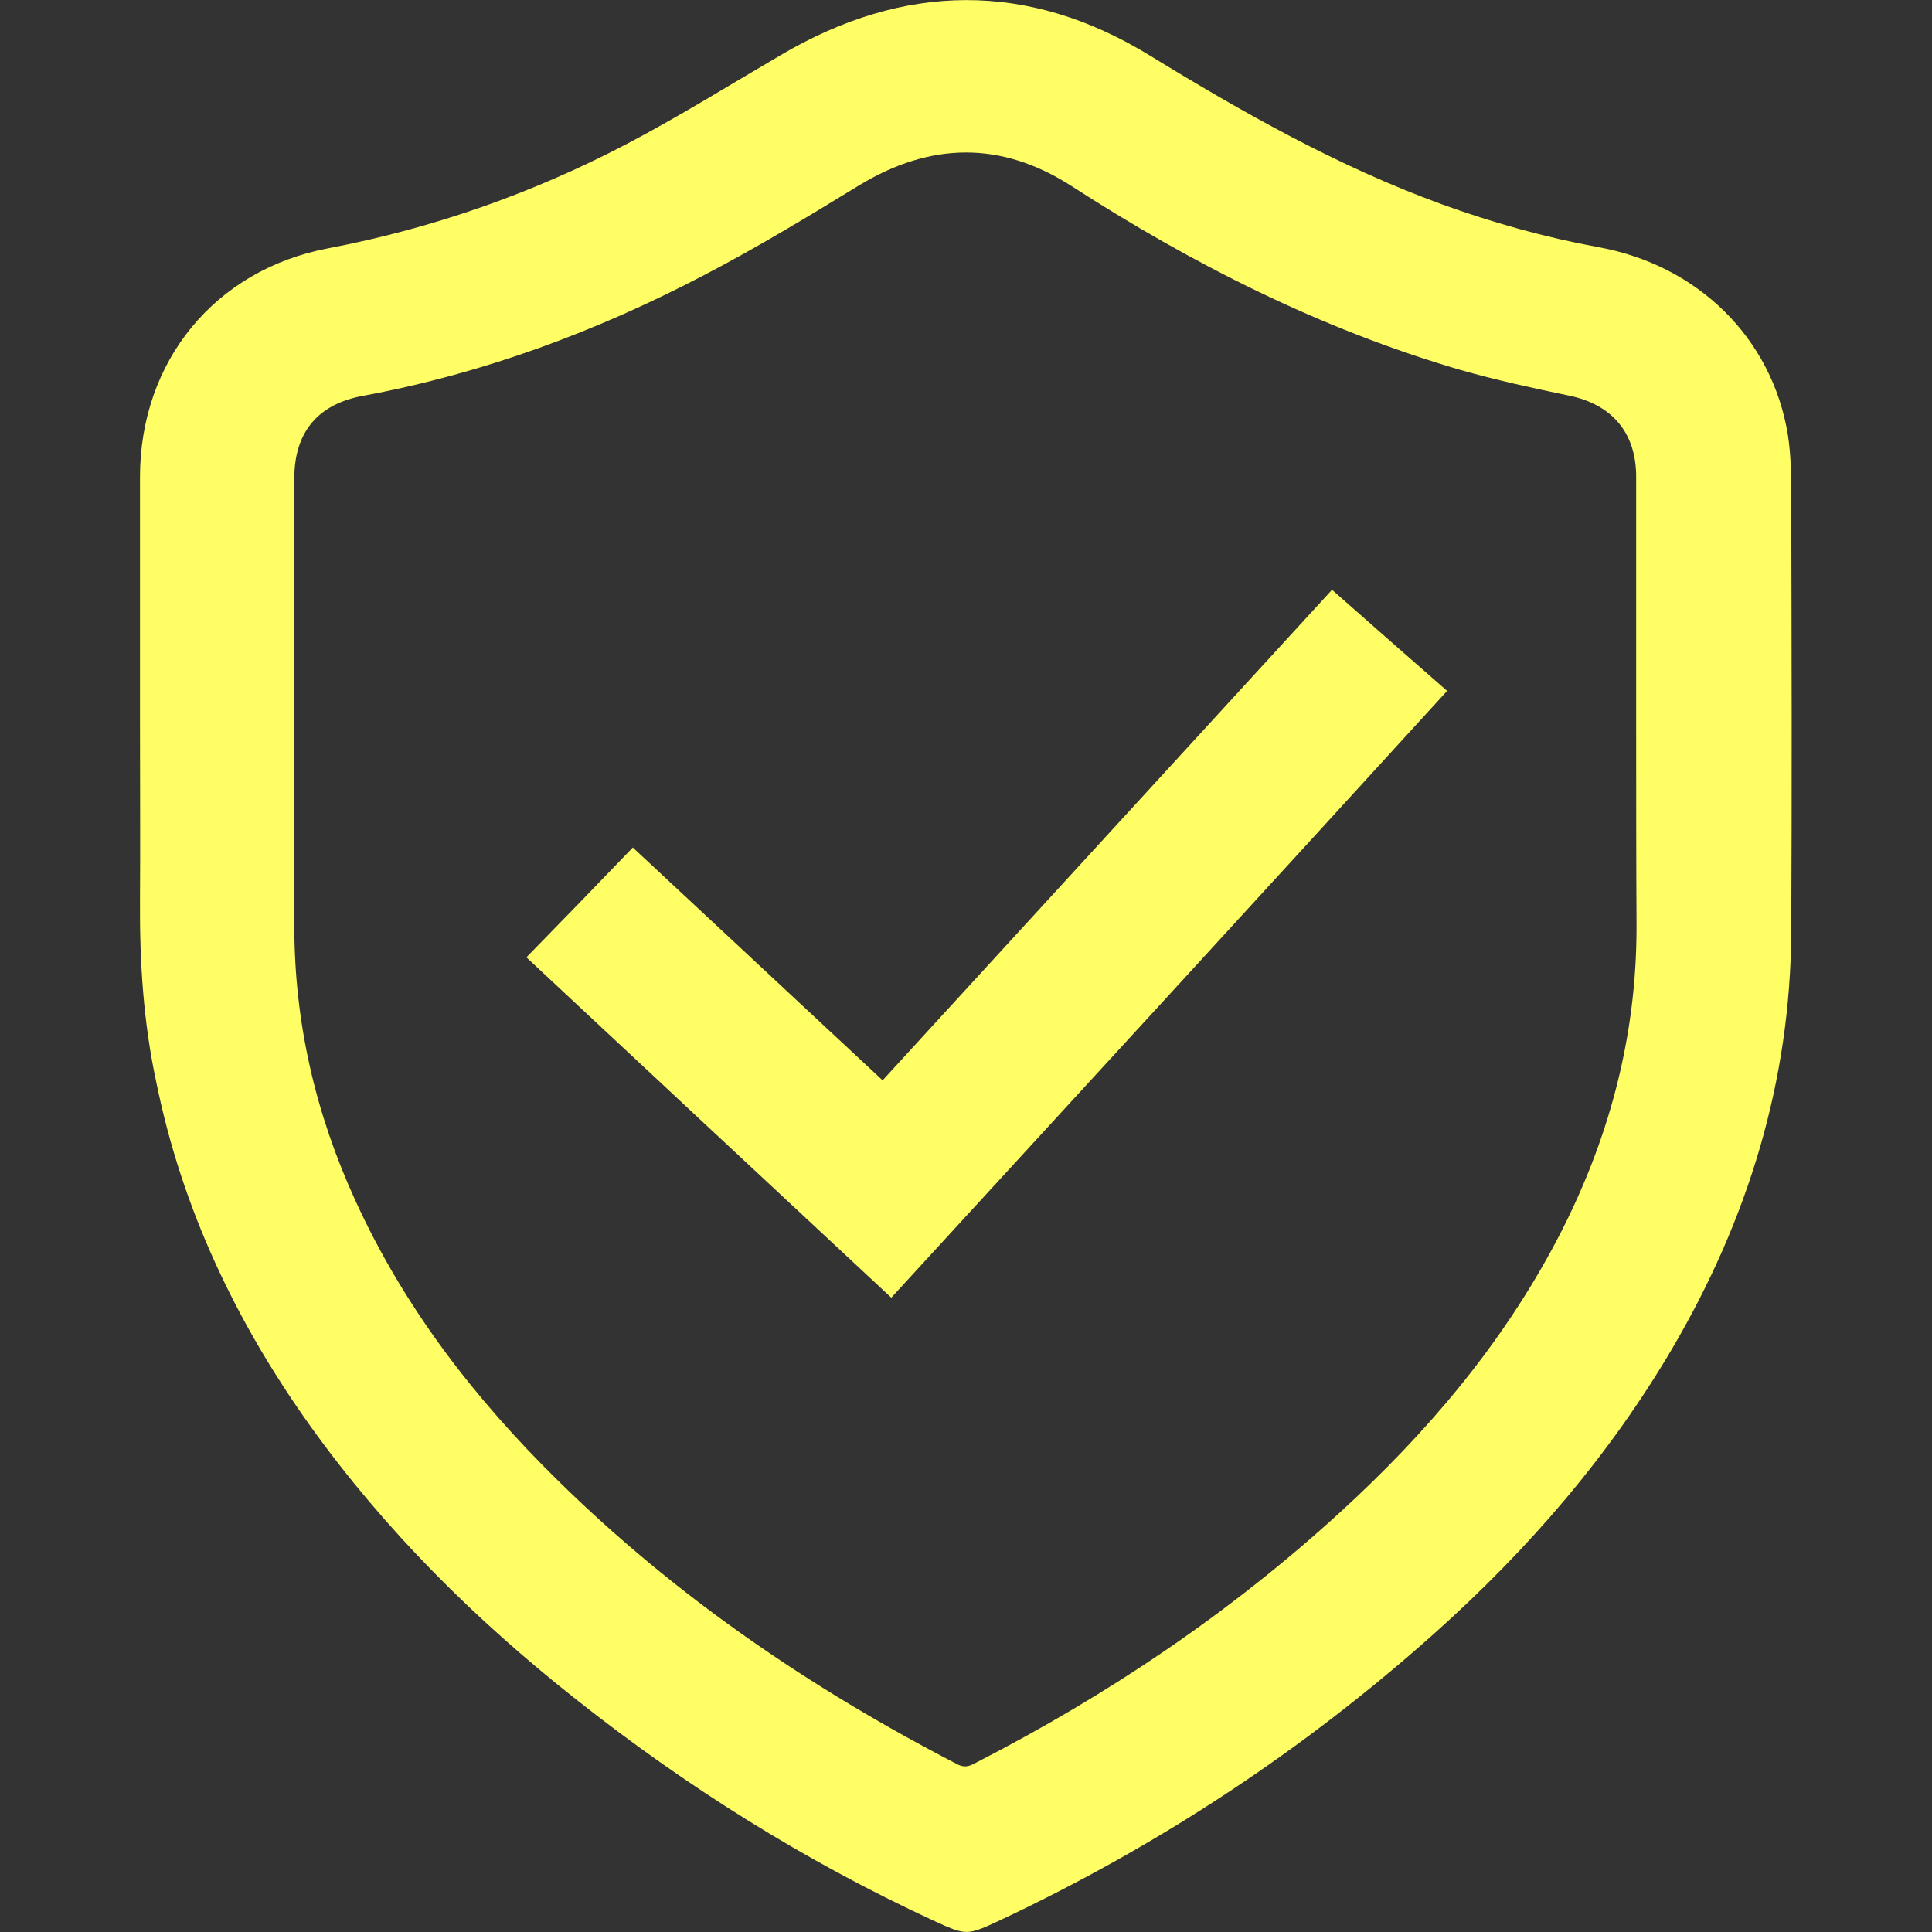
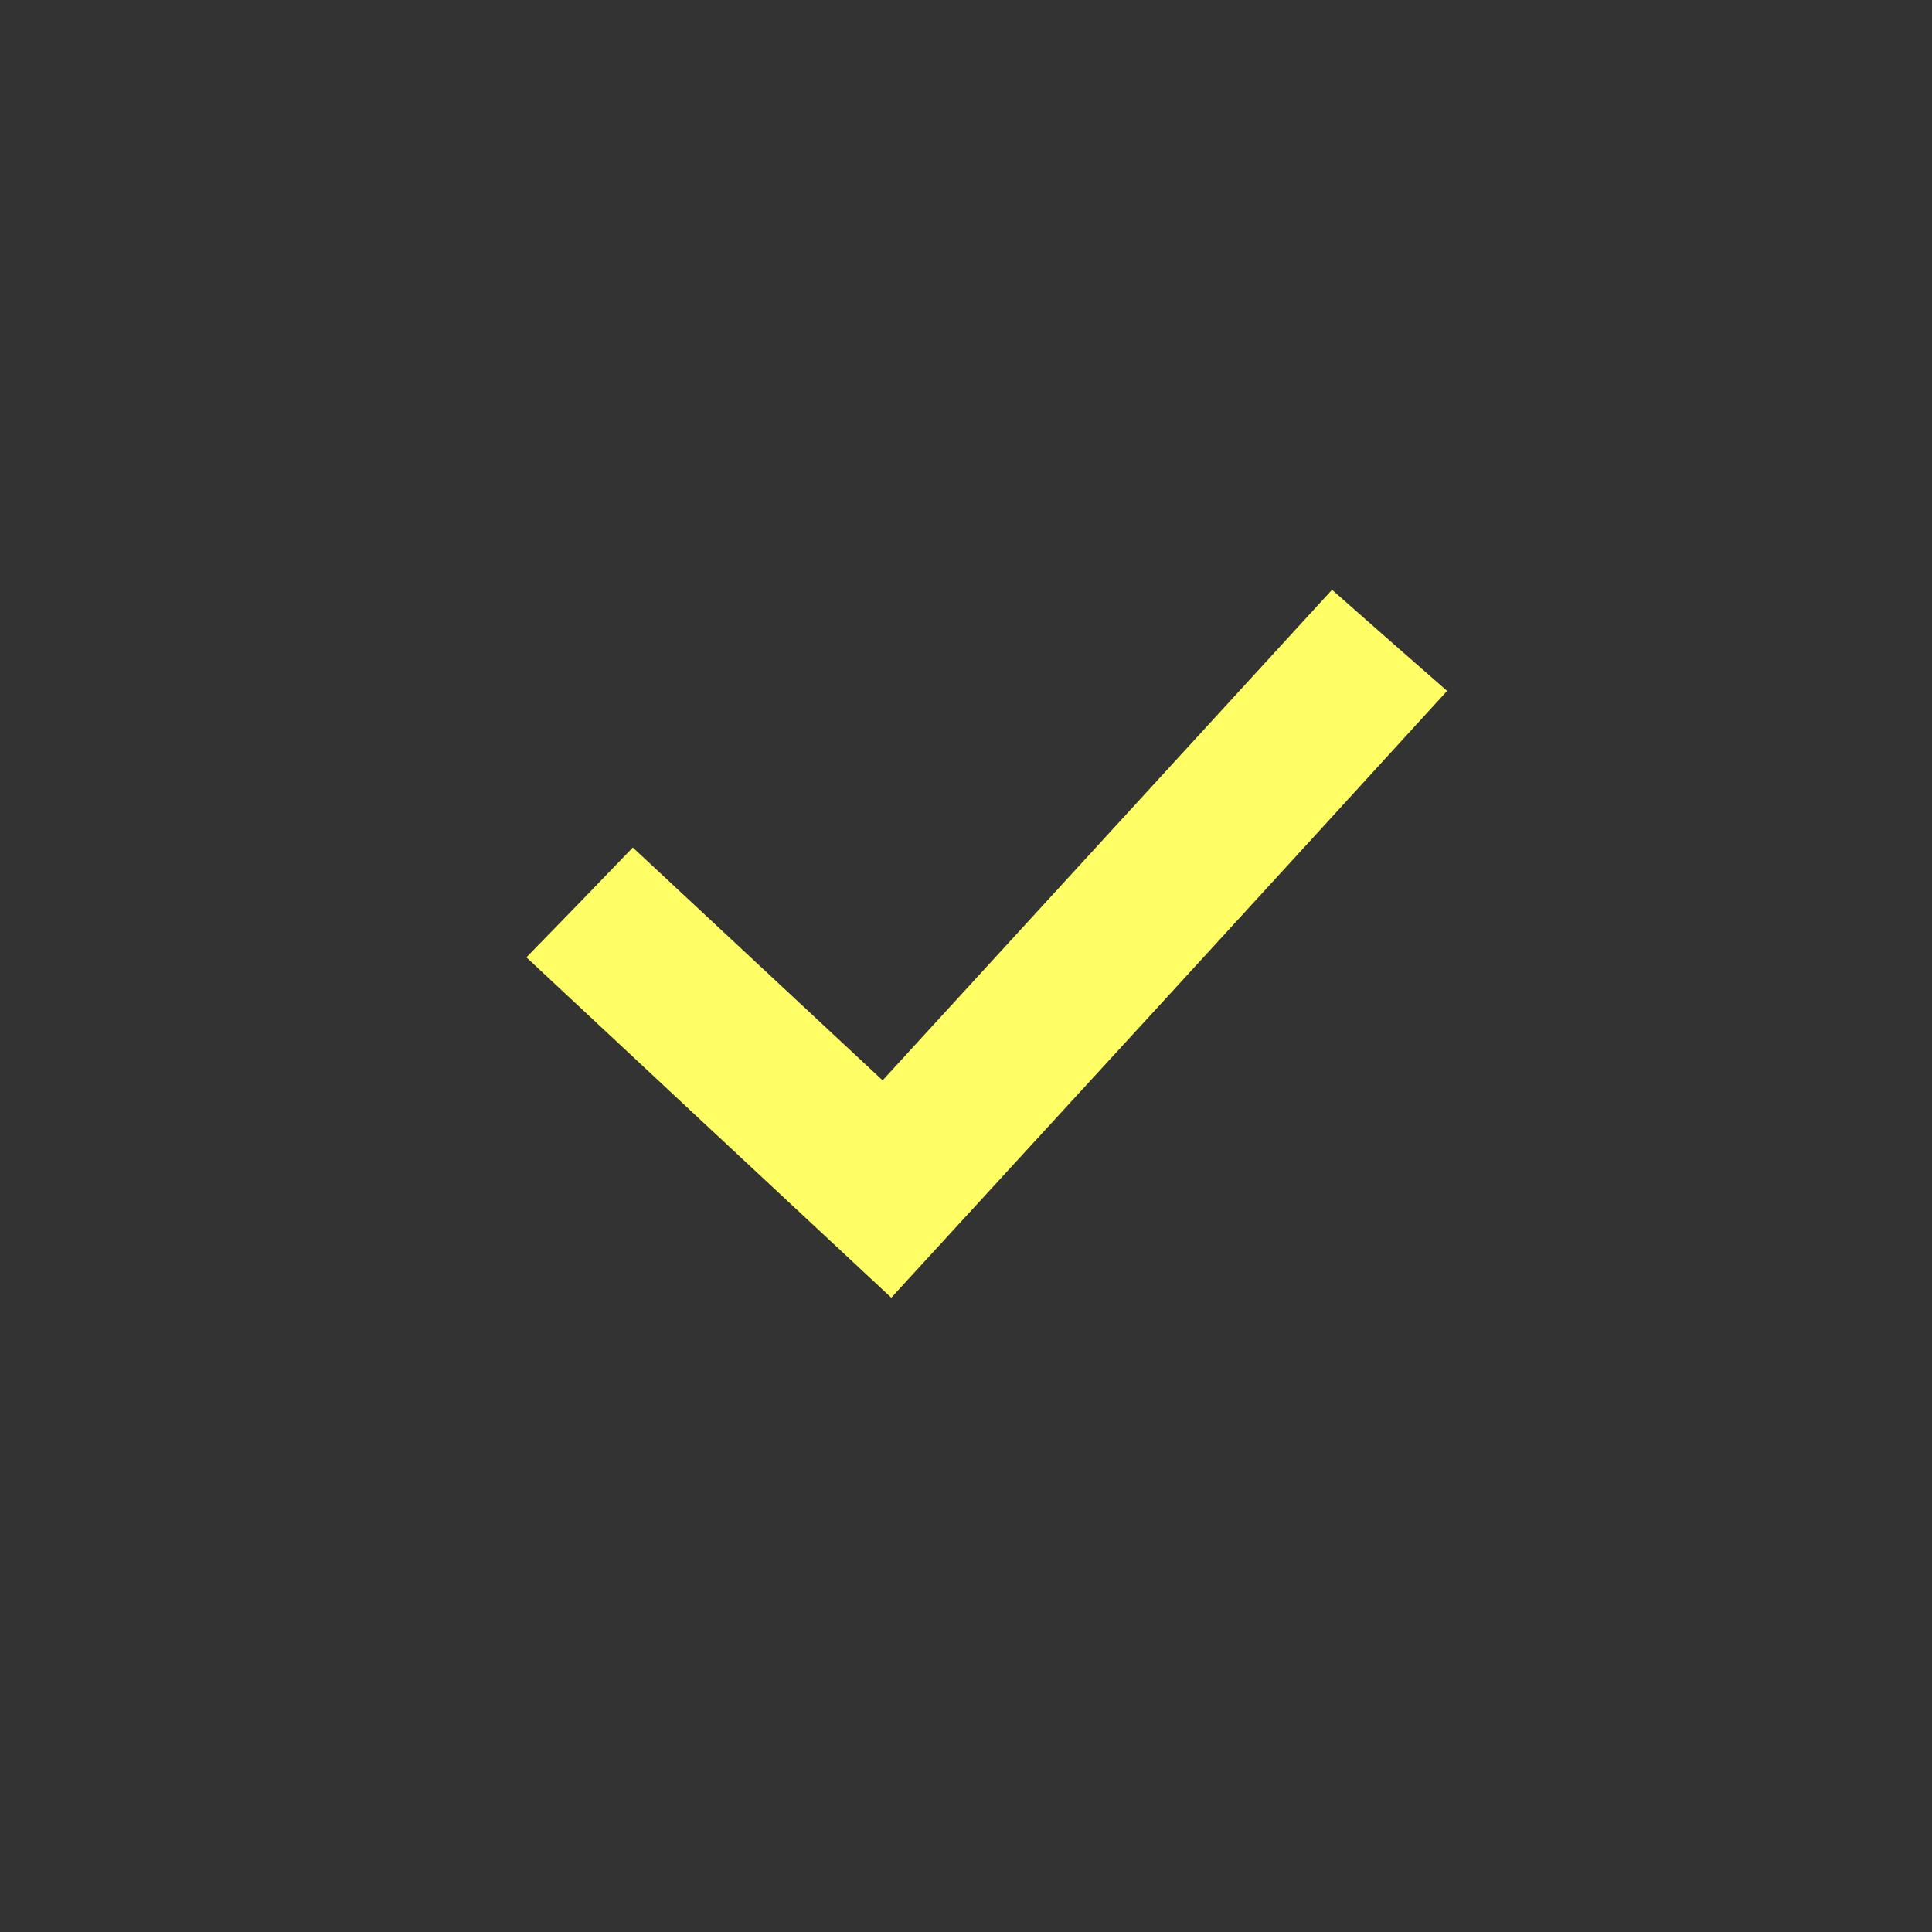
<svg xmlns="http://www.w3.org/2000/svg" version="1.1" id="Layer_1" x="0px" y="0px" viewBox="0 0 512 512" style="enable-background:new 0 0 512 512;" xml:space="preserve">
  <rect x="0" y="0" width="512" height="512" fill="#333333" stroke="none" />
  <style type="text/css">
	.st0{fill:#FFFF65;}
</style>
  <g>
    <g>
-       <path class="st0" d="M37.1,192c0-21.9,0-43.8,0-65.6c0-30.6,19.8-54.9,49.9-60.6c27.8-5.3,54.2-14.6,79.2-27.7    c13.9-7.3,27.2-15.6,40.7-23.5c32.6-19.2,65.5-19.7,97.8,0.1c24.8,15.2,49.9,29.4,77.3,39.4c13.5,4.9,27.4,8.8,41.6,11.4    c26.4,4.8,46,24.1,50.2,49.7c0.9,5.8,0.9,11.8,0.9,17.7c0.1,38,0.2,76,0,114c-0.2,39.7-11.5,76.3-31.5,110.4    c-16.8,28.6-38.3,53.4-63,75.5c-34.7,31-73.1,56.3-115.2,76.1c-8.8,4.1-8.9,4.1-17.8,0c-33.9-15.7-65.3-35.4-94.6-58.6    c-26.6-21-50.5-44.7-70.3-72.3c-19.8-27.7-34.1-57.8-40.9-91.3C38,270.9,37,255,37.1,239C37.2,223.4,37.1,207.7,37.1,192z     M433.6,189.4c0-10.5,0-21,0-31.4c0-10.6,0-21.1,0-31.7c0-11.7-6.5-19.2-18-21.5c-9.6-2-19.3-4.1-28.7-6.8    c-36.9-10.8-70.9-28-103.1-48.8c-18.6-11.9-37.3-11.5-56.1-0.1c-13.4,8.2-26.9,16.4-40.9,23.7c-28.6,15-58.7,26.2-90.6,32.1    c-12,2.2-18.2,9.7-18.2,21.8c0,39.6,0,79.1,0,118.7c0,25.5,5.6,49.7,16.2,72.8c12.9,28.3,31.6,52.5,53.7,74.2    c31.2,30.7,67,55.1,105.9,75.2c2.2,1.1,3.6,0.2,5.3-0.7c34.8-17.9,67-39.6,95.9-66c23-21,42.9-44.4,57.5-72.1    c13.7-26,21.2-53.6,21.2-83.1C433.6,227,433.6,208.2,433.6,189.4z" />
      <path class="st0" d="M236.2,343.9c-32.3-30.1-64.4-60-96.7-90.2c9.5-9.7,18.8-19.3,28.2-29.1c22.1,20.6,44,41,66.2,61.7    c39.7-43.3,79.3-86.6,119.1-130c10.2,9,20.2,17.8,30.5,26.8C334.4,236.9,285.4,290.3,236.2,343.9z" />
    </g>
  </g>
</svg>